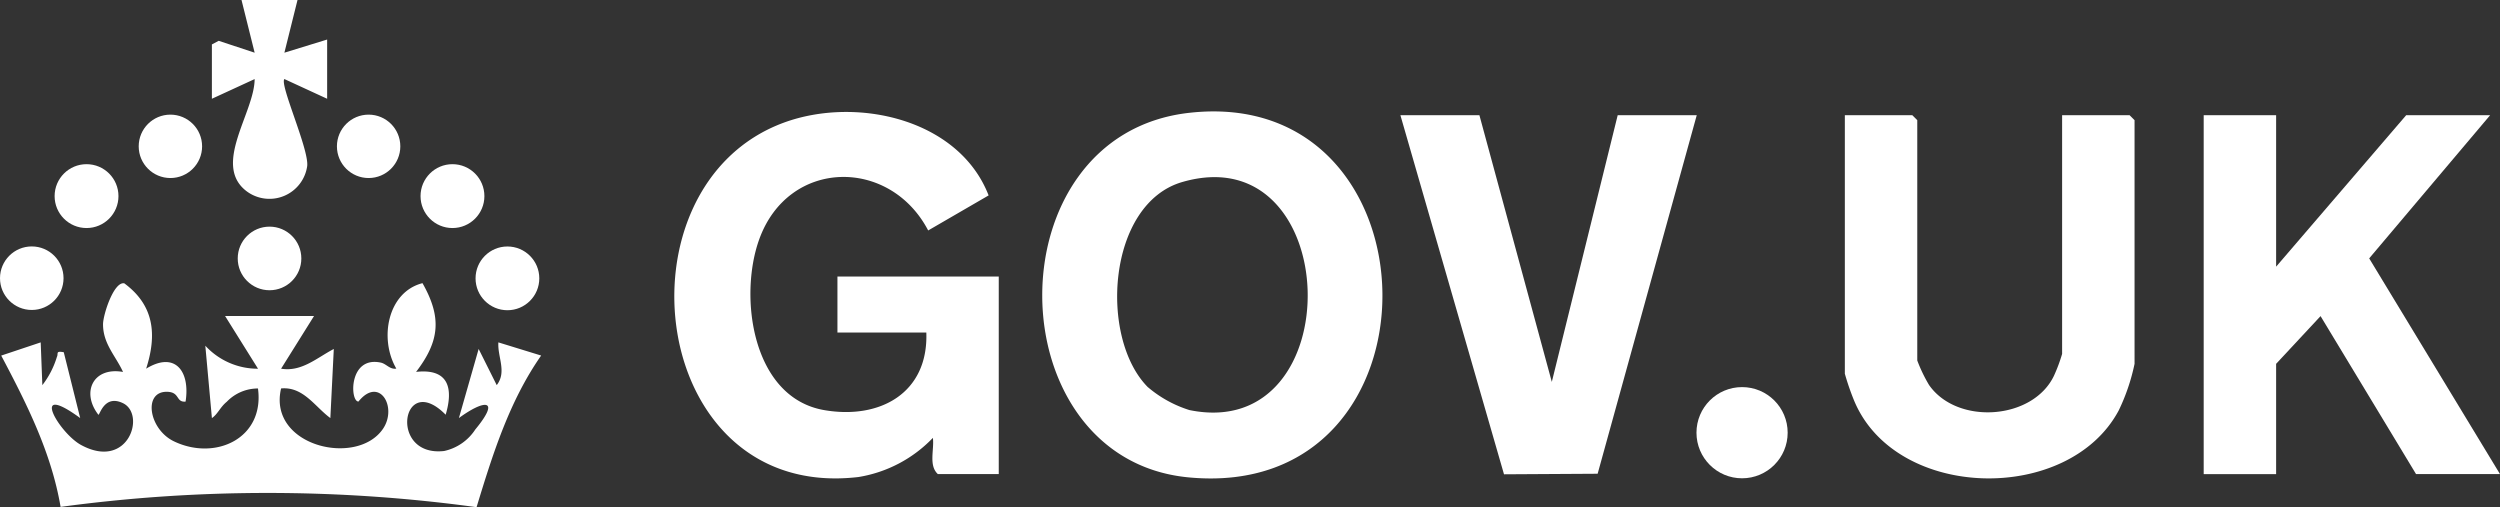
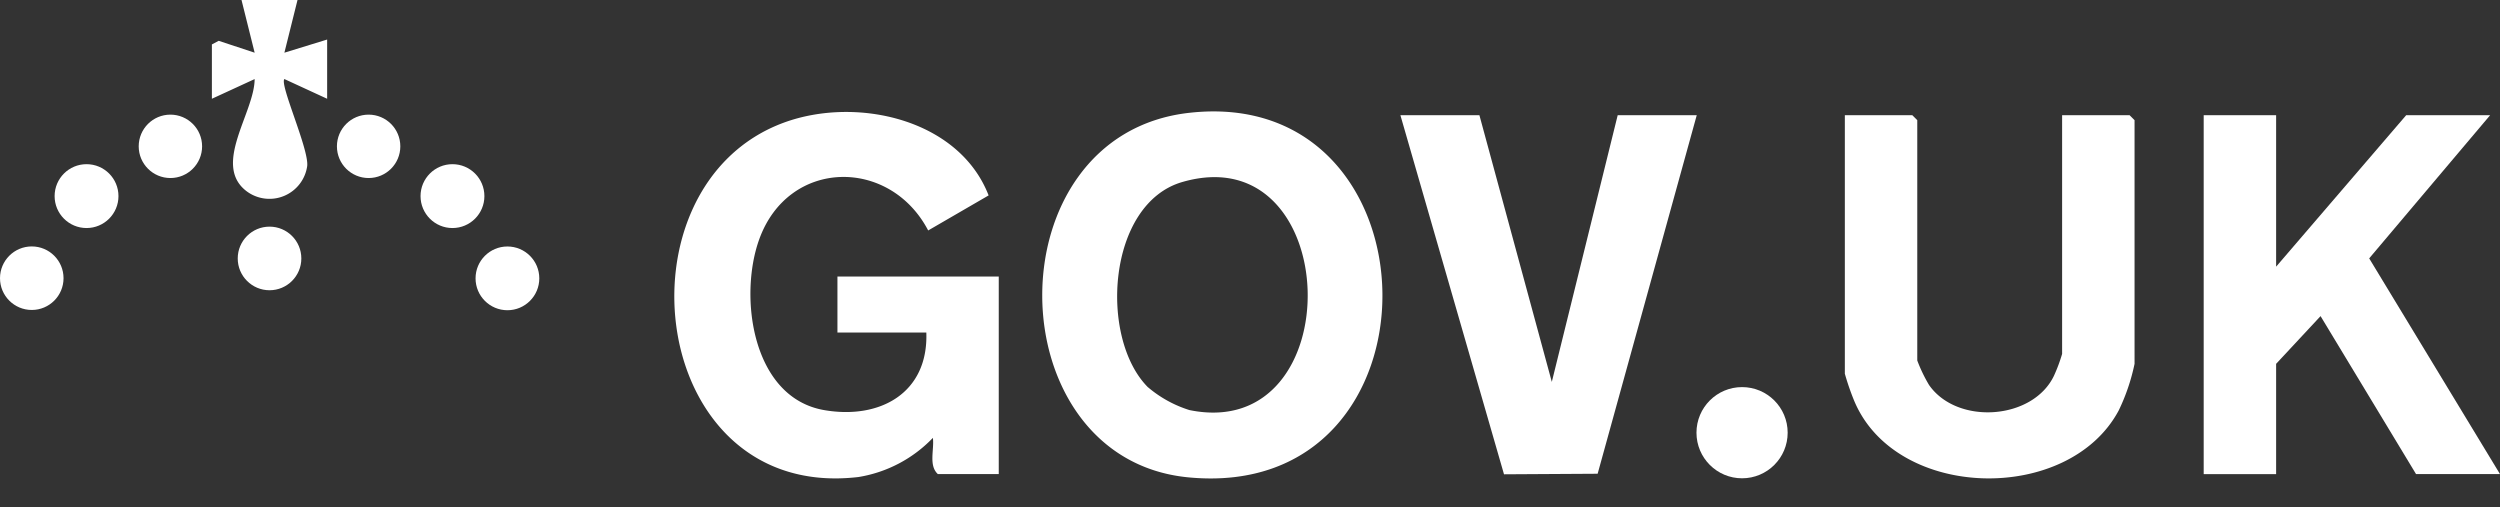
<svg xmlns="http://www.w3.org/2000/svg" width="218.219" height="44.272" viewBox="0 0 218.219 44.272">
  <rect x="0" y="0" width="218.219" height="44.272" fill="#333333" stroke="none" />
  <g id="gov.o.uk" transform="translate(0 0)">
    <path id="Path_422" data-name="Path 422" d="M226.82,53.257h-7.759V48.371h14.081V65.614h-5.316c-.822-.759-.3-2.135-.434-3.161a11.56,11.56,0,0,1-6.495,3.417c-18.412,2.17-21.587-25.4-6.509-30.935,6.316-2.319,15.271-.336,17.869,6.354l-5.276,3.06c-3.351-6.405-12.207-6.3-14.751.785-1.8,5-.618,13.8,5.667,14.894,4.871.848,9.11-1.491,8.923-6.768Z" transform="translate(-145.963 -24.232)" fill="#fff" />
    <path id="Path_423" data-name="Path 423" d="M329.386,33.97c22.216-2.523,22.846,34.053-.078,31.814-16.794-1.641-17.17-29.858.078-31.814Zm-3.569,23.955a10.345,10.345,0,0,0,3.615,1.989c14.193,2.9,13.521-24-.621-19.909-6.569,1.9-7.288,13.627-3,17.92Z" transform="translate(-225.606 -24.119)" fill="#fff" />
    <path id="Path_424" data-name="Path 424" d="M675.692,35V48.219L687.043,35h7.328L683.816,47.495l11.417,18.828h-7.328l-8.334-13.788L675.692,56.7v9.627H669.37V35Z" transform="translate(-477.015 -24.942)" fill="#fff" />
    <path id="Path_425" data-name="Path 425" d="M579.336,35h5.891l.431.431V56.7a17.519,17.519,0,0,1-1.385,4.075c-4.382,8.187-19.461,7.882-23.093-.862a21.82,21.82,0,0,1-.81-2.351V35h5.891l.431.431V56.409a13.183,13.183,0,0,0,1.026,2.135c2.448,3.52,9.084,3.072,10.917-.828a14.035,14.035,0,0,0,.7-1.882V35Z" transform="translate(-399.338 -24.942)" fill="#fff" />
-     <path id="Path_426" data-name="Path 426" d="M27.67,88.9,24.8,93.49c1.793.3,3.132-.957,4.6-1.721L29.1,97.8c-1.362-1-2.362-2.764-4.3-2.586-1.181,5.006,6.549,6.874,8.871,3.558,1.331-1.9-.29-4.681-2.118-2.414-.75.006-.862-3.994,1.945-3.4.486.1.8.624,1.359.523-1.514-2.595-.77-6.676,2.285-7.457,1.69,2.98,1.514,5.043-.56,7.745,2.8-.313,3.285,1.376,2.583,3.739-3.833-3.882-5.029,3.724-.135,3.167A4.339,4.339,0,0,0,41.748,98.8c2.3-2.785.718-2.583-1.428-1l1.724-6.032,1.578,3.158c.9-1.167.06-2.445.144-3.733L47.5,92.343c-2.787,3.989-4.233,8.63-5.638,13.236a134.638,134.638,0,0,0-36.309-.026C4.741,100.8,2.594,96.545.37,92.346l3.446-1.152.144,3.733a7.643,7.643,0,0,0,1.27-2.463c.155-.3-.152-.543.6-.411L7.264,97.8c-4.5-3.287-1.854,1.31.089,2.356,4.112,2.221,5.661-2.675,3.652-3.652-1.647-.8-2.032,1.063-2.155,1.006-1.523-1.971-.443-4.2,2.152-3.736-.647-1.414-1.747-2.454-1.744-4.164,0-.81.928-3.739,1.854-3.572,2.627,1.937,2.859,4.5,1.908,7.451,2.558-1.566,3.854.267,3.443,2.874-.871.075-.474-.83-1.606-.856-2.124-.052-1.615,3.262.586,4.322,3.615,1.739,7.928-.253,7.339-4.612a3.768,3.768,0,0,0-2.721,1.158c-.592.483-.77,1.06-1.3,1.428l-.575-6.319a6.212,6.212,0,0,0,4.6,2.009l-2.874-4.6H27.67Z" transform="translate(-0.264 -61.308)" fill="#fff" />
    <path id="Path_427" data-name="Path 427" d="M432.267,35l6.319,23.277L444.336,35h6.9l-8.65,31.294-8.173.049L425.37,35Z" transform="translate(-303.132 -24.942)" fill="#fff" />
    <path id="Path_428" data-name="Path 428" d="M71.834,0,70.688,4.6l3.733-1.149V8.621L70.688,6.9c-.431.474,2.135,6.081,1.994,7.578a3.328,3.328,0,0,1-5.311,2.2c-2.994-2.3.707-6.848.721-9.776L64.36,8.621V3.879l.595-.316L68.093,4.6,66.946,0h4.885Z" transform="translate(-45.865 0)" fill="#fff" />
    <circle id="Ellipse_113" data-name="Ellipse 113" cx="3.98" cy="3.98" r="3.98" transform="translate(148.081 33.789)" fill="#fff" />
    <circle id="Ellipse_114" data-name="Ellipse 114" cx="2.787" cy="2.787" r="2.787" transform="translate(4.767 14.331)" fill="#fff" />
    <circle id="Ellipse_115" data-name="Ellipse 115" cx="2.787" cy="2.787" r="2.787" transform="translate(36.708 14.331)" fill="#fff" />
    <circle id="Ellipse_116" data-name="Ellipse 116" cx="2.776" cy="2.776" r="2.776" transform="translate(20.751 19.783)" fill="#fff" />
    <circle id="Ellipse_117" data-name="Ellipse 117" cx="2.782" cy="2.782" r="2.782" transform="translate(41.51 21.515)" fill="#fff" />
    <circle id="Ellipse_118" data-name="Ellipse 118" cx="2.773" cy="2.773" r="2.773" transform="translate(0 21.51)" fill="#fff" />
    <circle id="Ellipse_119" data-name="Ellipse 119" cx="2.767" cy="2.767" r="2.767" transform="translate(12.107 10.006)" fill="#fff" />
    <circle id="Ellipse_120" data-name="Ellipse 120" cx="2.767" cy="2.767" r="2.767" transform="translate(29.409 10.006)" fill="#fff" />
  </g>
</svg>